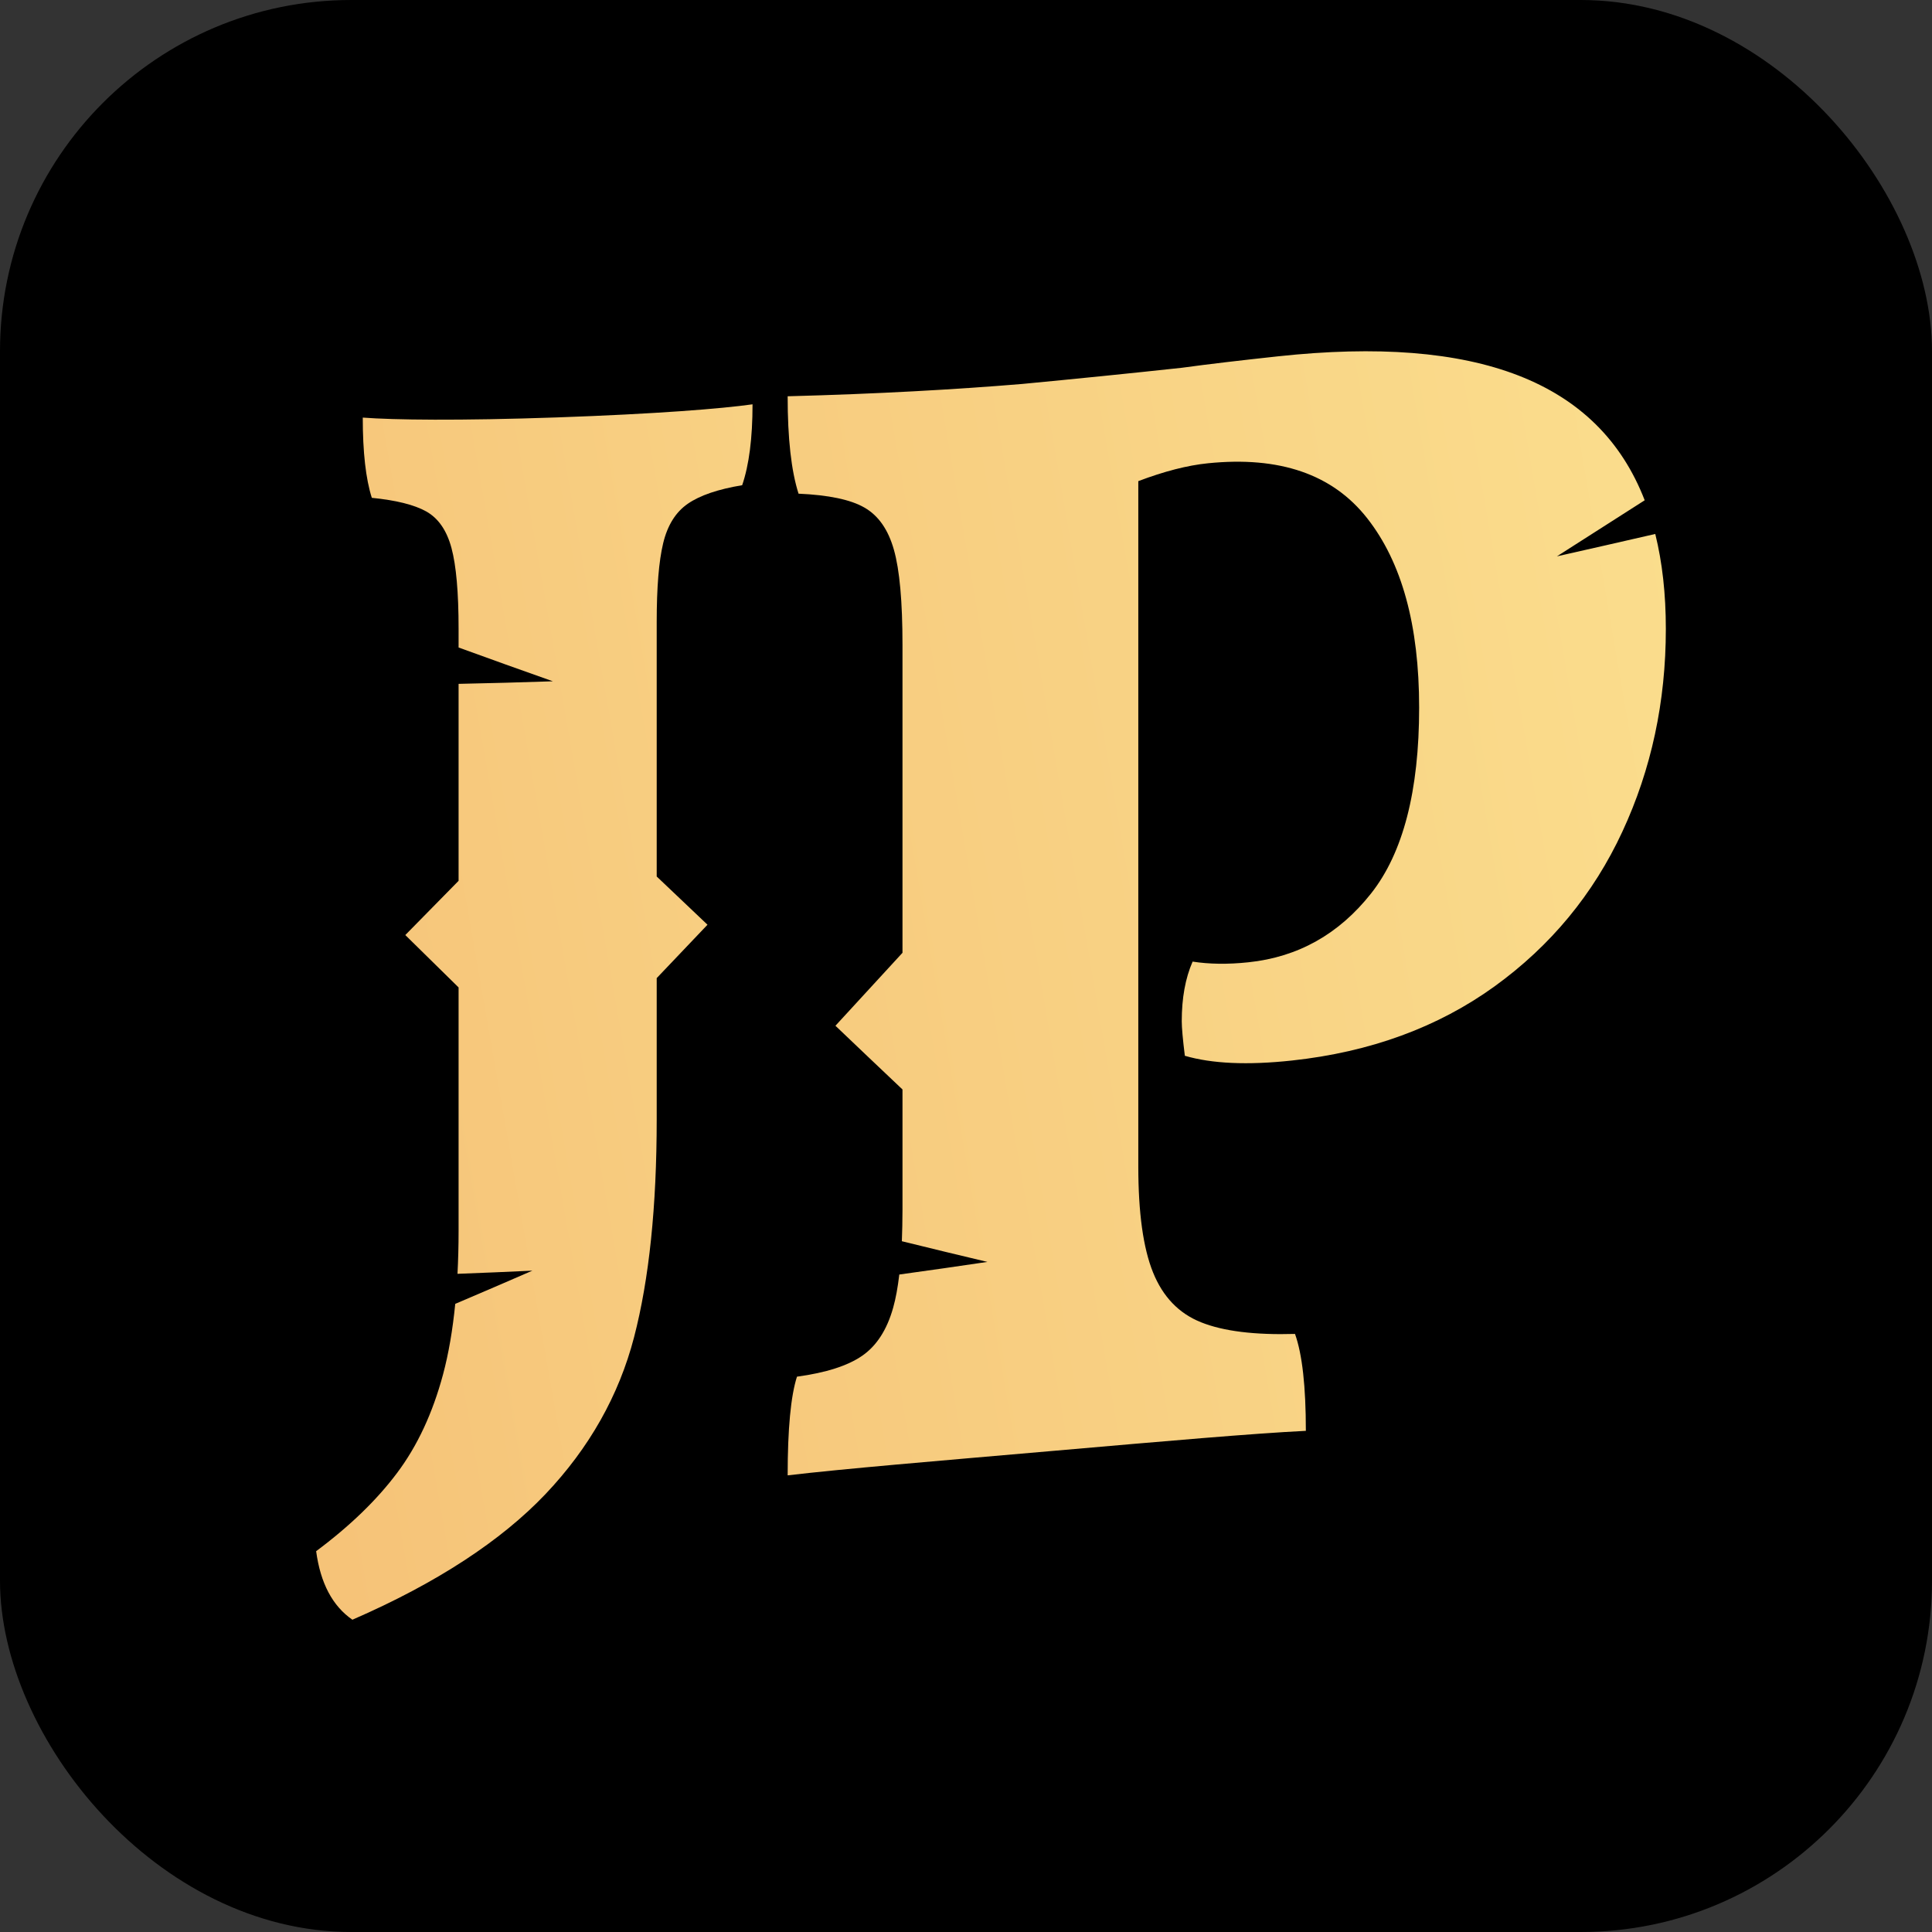
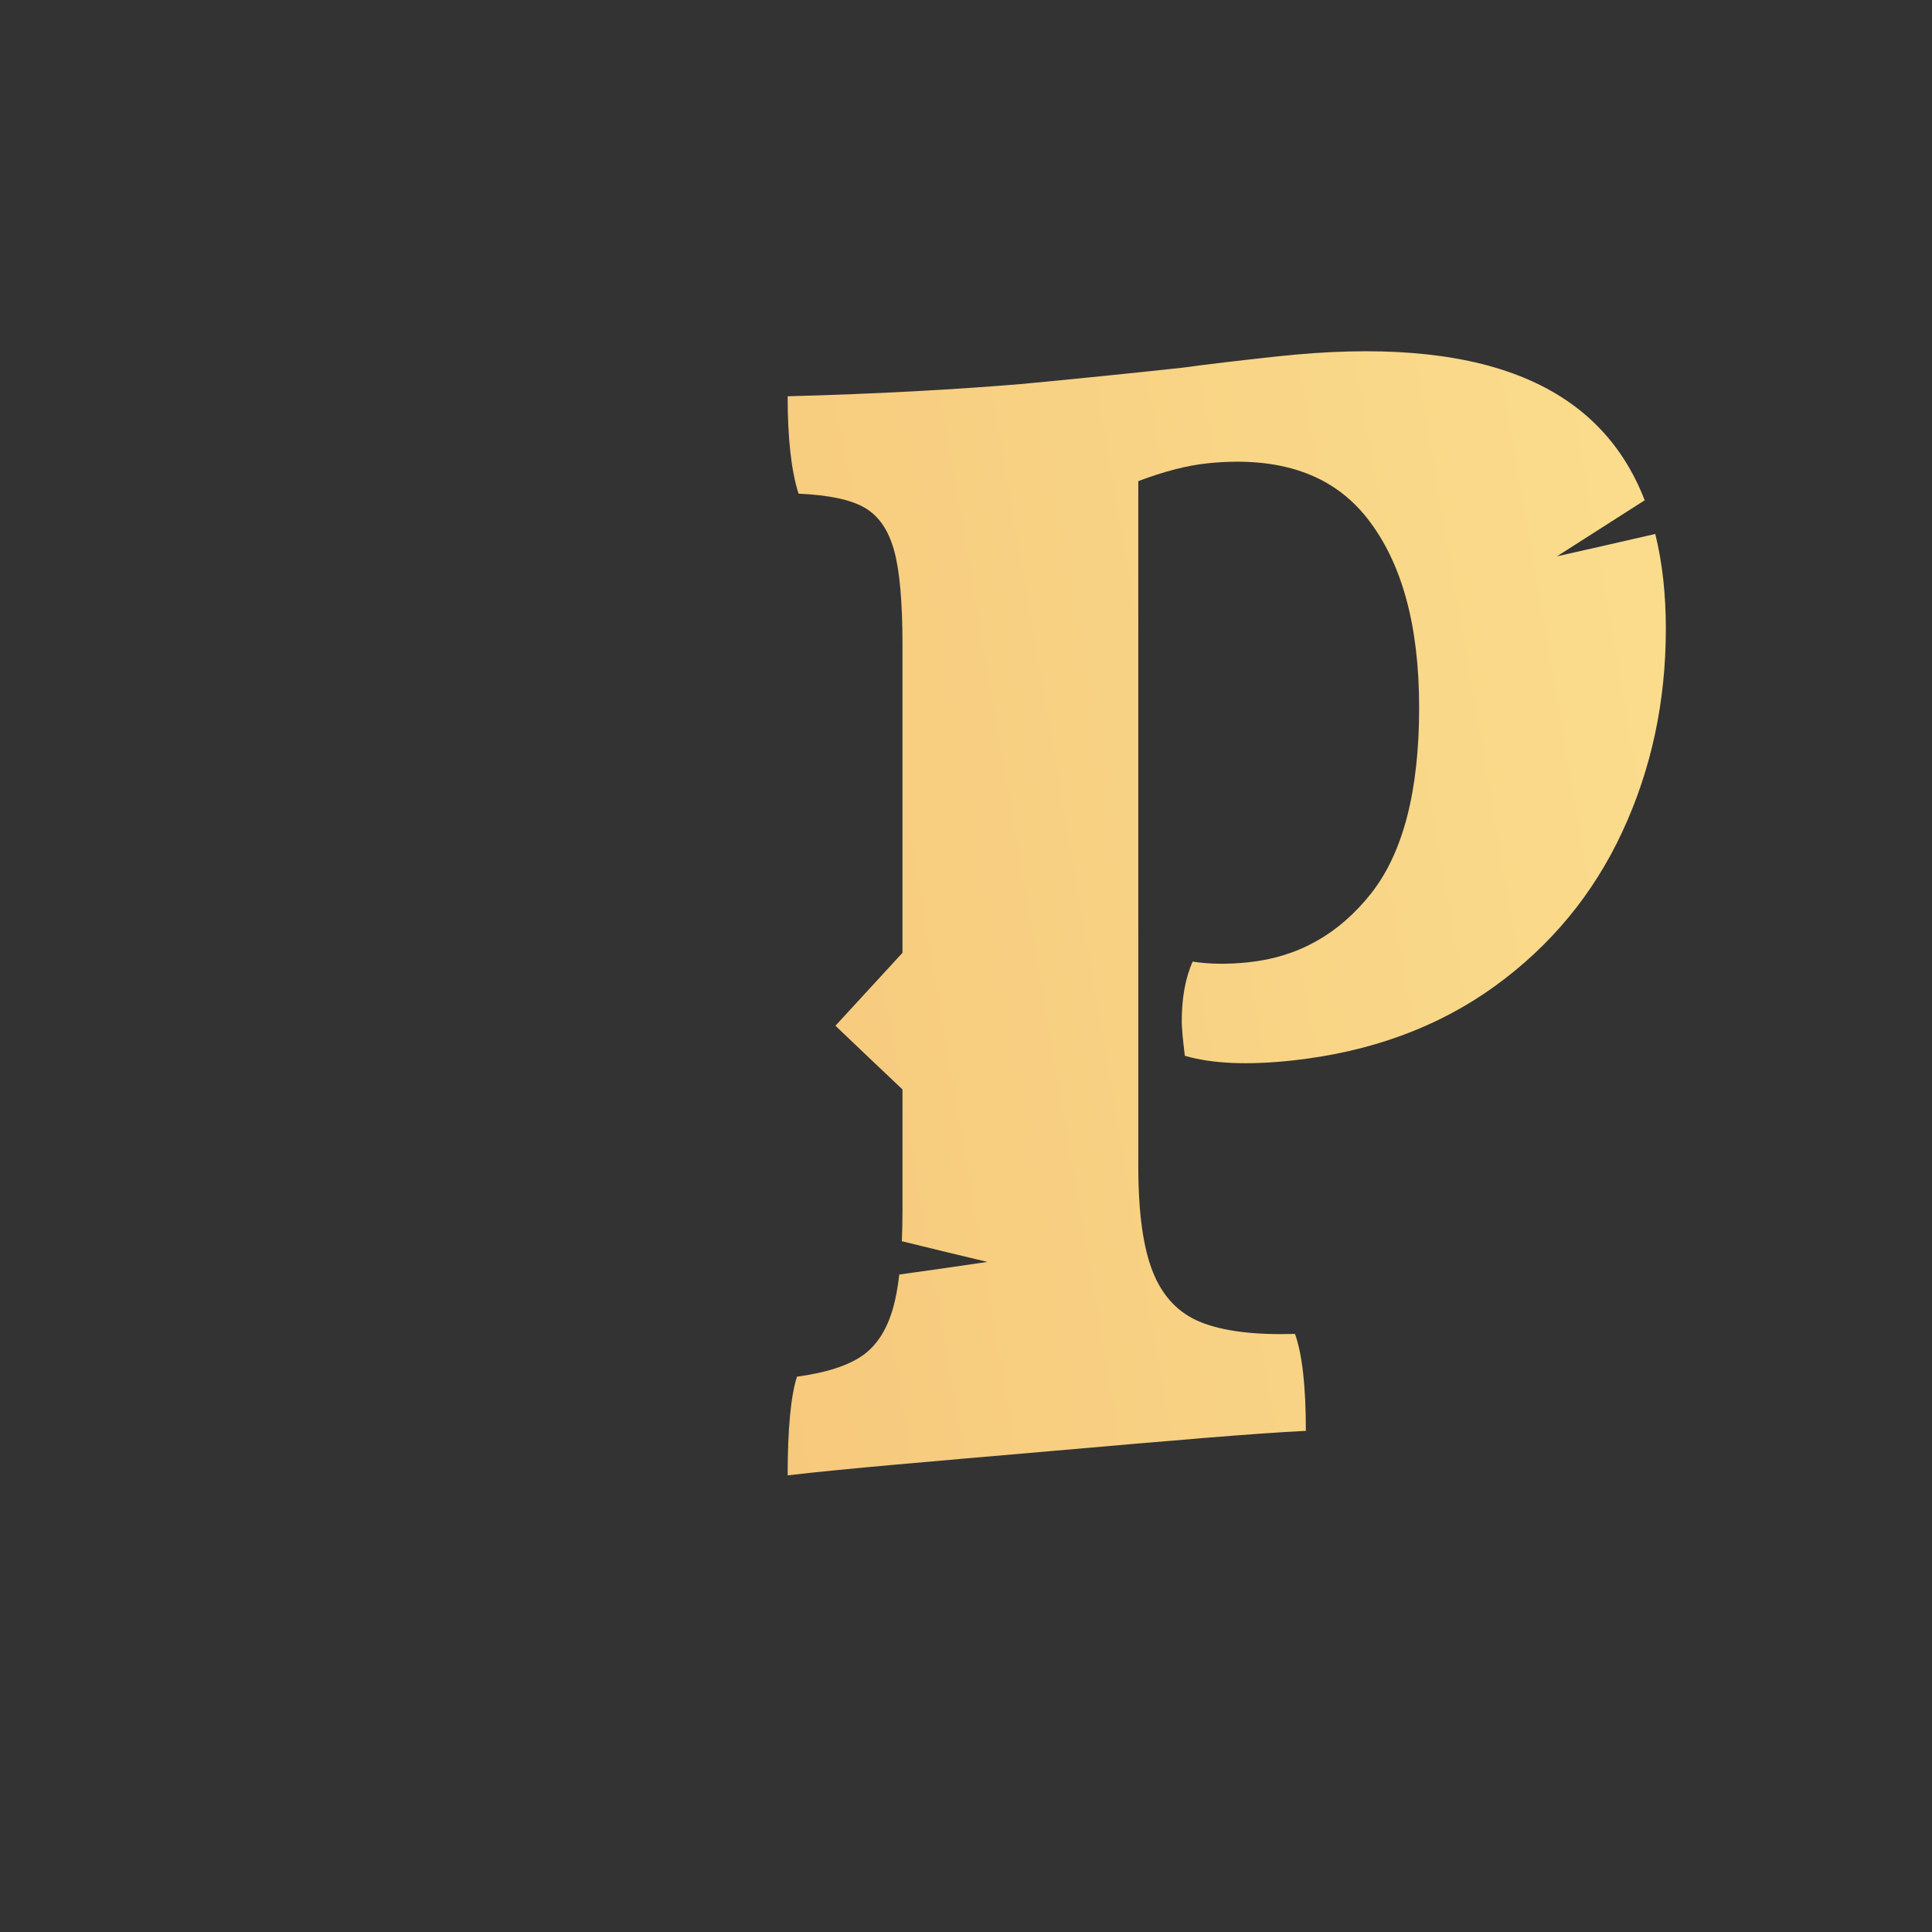
<svg xmlns="http://www.w3.org/2000/svg" width="55" height="55" viewBox="0 0 55 55" fill="none">
  <rect x="0" y="0" width="55" height="55" fill="#333333" stroke="none" />
-   <rect width="55" height="55" rx="10" fill="black" />
-   <path d="M18.695 24.952C19.177 25.411 19.659 25.869 20.141 26.325C19.659 26.834 19.177 27.34 18.695 27.845V31.863C18.695 34.347 18.48 36.416 18.05 38.07C17.619 39.724 16.778 41.218 15.525 42.538C14.271 43.856 12.44 45.064 10.032 46.11C9.466 45.72 9.122 45.068 9 44.159C9.959 43.445 10.727 42.702 11.303 41.933C11.881 41.164 12.317 40.228 12.612 39.129C12.771 38.536 12.886 37.863 12.96 37.118C13.692 36.806 14.425 36.492 15.156 36.173C14.445 36.207 13.735 36.236 13.024 36.263C13.044 35.874 13.055 35.469 13.055 35.045V28.11C12.549 27.615 12.043 27.117 11.538 26.619C12.043 26.106 12.549 25.591 13.055 25.075V19.468C13.95 19.45 14.846 19.425 15.74 19.395C14.846 19.08 13.95 18.758 13.055 18.433V17.897C13.055 16.865 12.987 16.098 12.852 15.598C12.717 15.097 12.477 14.752 12.133 14.559C11.789 14.368 11.273 14.241 10.585 14.172C10.413 13.634 10.327 12.872 10.327 11.888C11.212 11.955 13.055 11.98 15.857 11.883C18.682 11.784 20.538 11.635 21.423 11.51C21.423 12.469 21.325 13.236 21.128 13.813C20.439 13.927 19.924 14.103 19.58 14.341C19.234 14.58 19.002 14.954 18.879 15.464C18.756 15.975 18.695 16.721 18.695 17.704V24.952Z" fill="url(#paint0_linear_14181_31386)" />
  <path d="M47.122 15.201C47.322 16.008 47.423 16.906 47.423 17.903C47.423 19.975 47.011 21.9 46.185 23.676C45.361 25.452 44.146 26.925 42.543 28.083C40.937 29.241 39.015 29.95 36.778 30.191C35.511 30.328 34.496 30.28 33.73 30.056C33.671 29.581 33.642 29.253 33.642 29.073C33.642 28.413 33.744 27.848 33.951 27.375C34.422 27.448 34.952 27.457 35.541 27.394C36.954 27.246 38.117 26.592 39.03 25.437C39.944 24.281 40.4 22.516 40.4 20.143C40.4 17.8 39.907 16.007 38.92 14.752C37.934 13.497 36.424 12.983 34.392 13.188C33.803 13.247 33.141 13.418 32.405 13.697V33.201C32.405 34.523 32.544 35.53 32.825 36.224C33.105 36.917 33.56 37.392 34.195 37.644C34.827 37.897 35.717 38.007 36.866 37.974C37.073 38.553 37.175 39.472 37.175 40.733C35.644 40.809 33.244 41.019 29.976 41.304C26.56 41.601 24.042 41.81 22.423 42C22.423 40.678 22.512 39.741 22.688 39.191C23.512 39.079 24.132 38.881 24.543 38.597C24.954 38.314 25.25 37.857 25.426 37.229C25.5 36.968 25.558 36.65 25.601 36.283C26.437 36.168 27.273 36.048 28.109 35.924C27.298 35.731 26.486 35.536 25.674 35.335C25.685 35.057 25.691 34.759 25.692 34.439V31.015C25.056 30.414 24.42 29.808 23.783 29.201C24.42 28.511 25.056 27.818 25.692 27.124V18.359C25.692 17.129 25.611 16.226 25.448 15.652C25.286 15.077 25.007 14.678 24.609 14.45C24.212 14.221 23.586 14.092 22.733 14.054C22.526 13.406 22.422 12.482 22.423 11.281C24.983 11.214 27.207 11.088 29.093 10.931C30.608 10.787 32.125 10.634 33.642 10.47C34.407 10.365 35.321 10.259 36.381 10.144C42.027 9.536 45.506 10.842 46.821 14.242C45.988 14.776 45.155 15.308 44.322 15.838C45.255 15.628 46.188 15.416 47.122 15.201Z" fill="url(#paint1_linear_14181_31386)" />
  <defs>
    <linearGradient id="paint0_linear_14181_31386" x1="3.611" y1="38.343" x2="144.485" y2="13.702" gradientUnits="userSpaceOnUse">
      <stop stop-color="#F5BF75" />
      <stop offset="0.491" stop-color="#FFF8A2" />
      <stop offset="1" stop-color="#BA8C53" />
    </linearGradient>
    <linearGradient id="paint1_linear_14181_31386" x1="1.08" y1="5.669" x2="170.066" y2="-23.326" gradientUnits="userSpaceOnUse">
      <stop stop-color="#F5BF75" />
      <stop offset="0.491" stop-color="#FFF8A2" />
      <stop offset="1" stop-color="#BA8C53" />
    </linearGradient>
  </defs>
</svg>